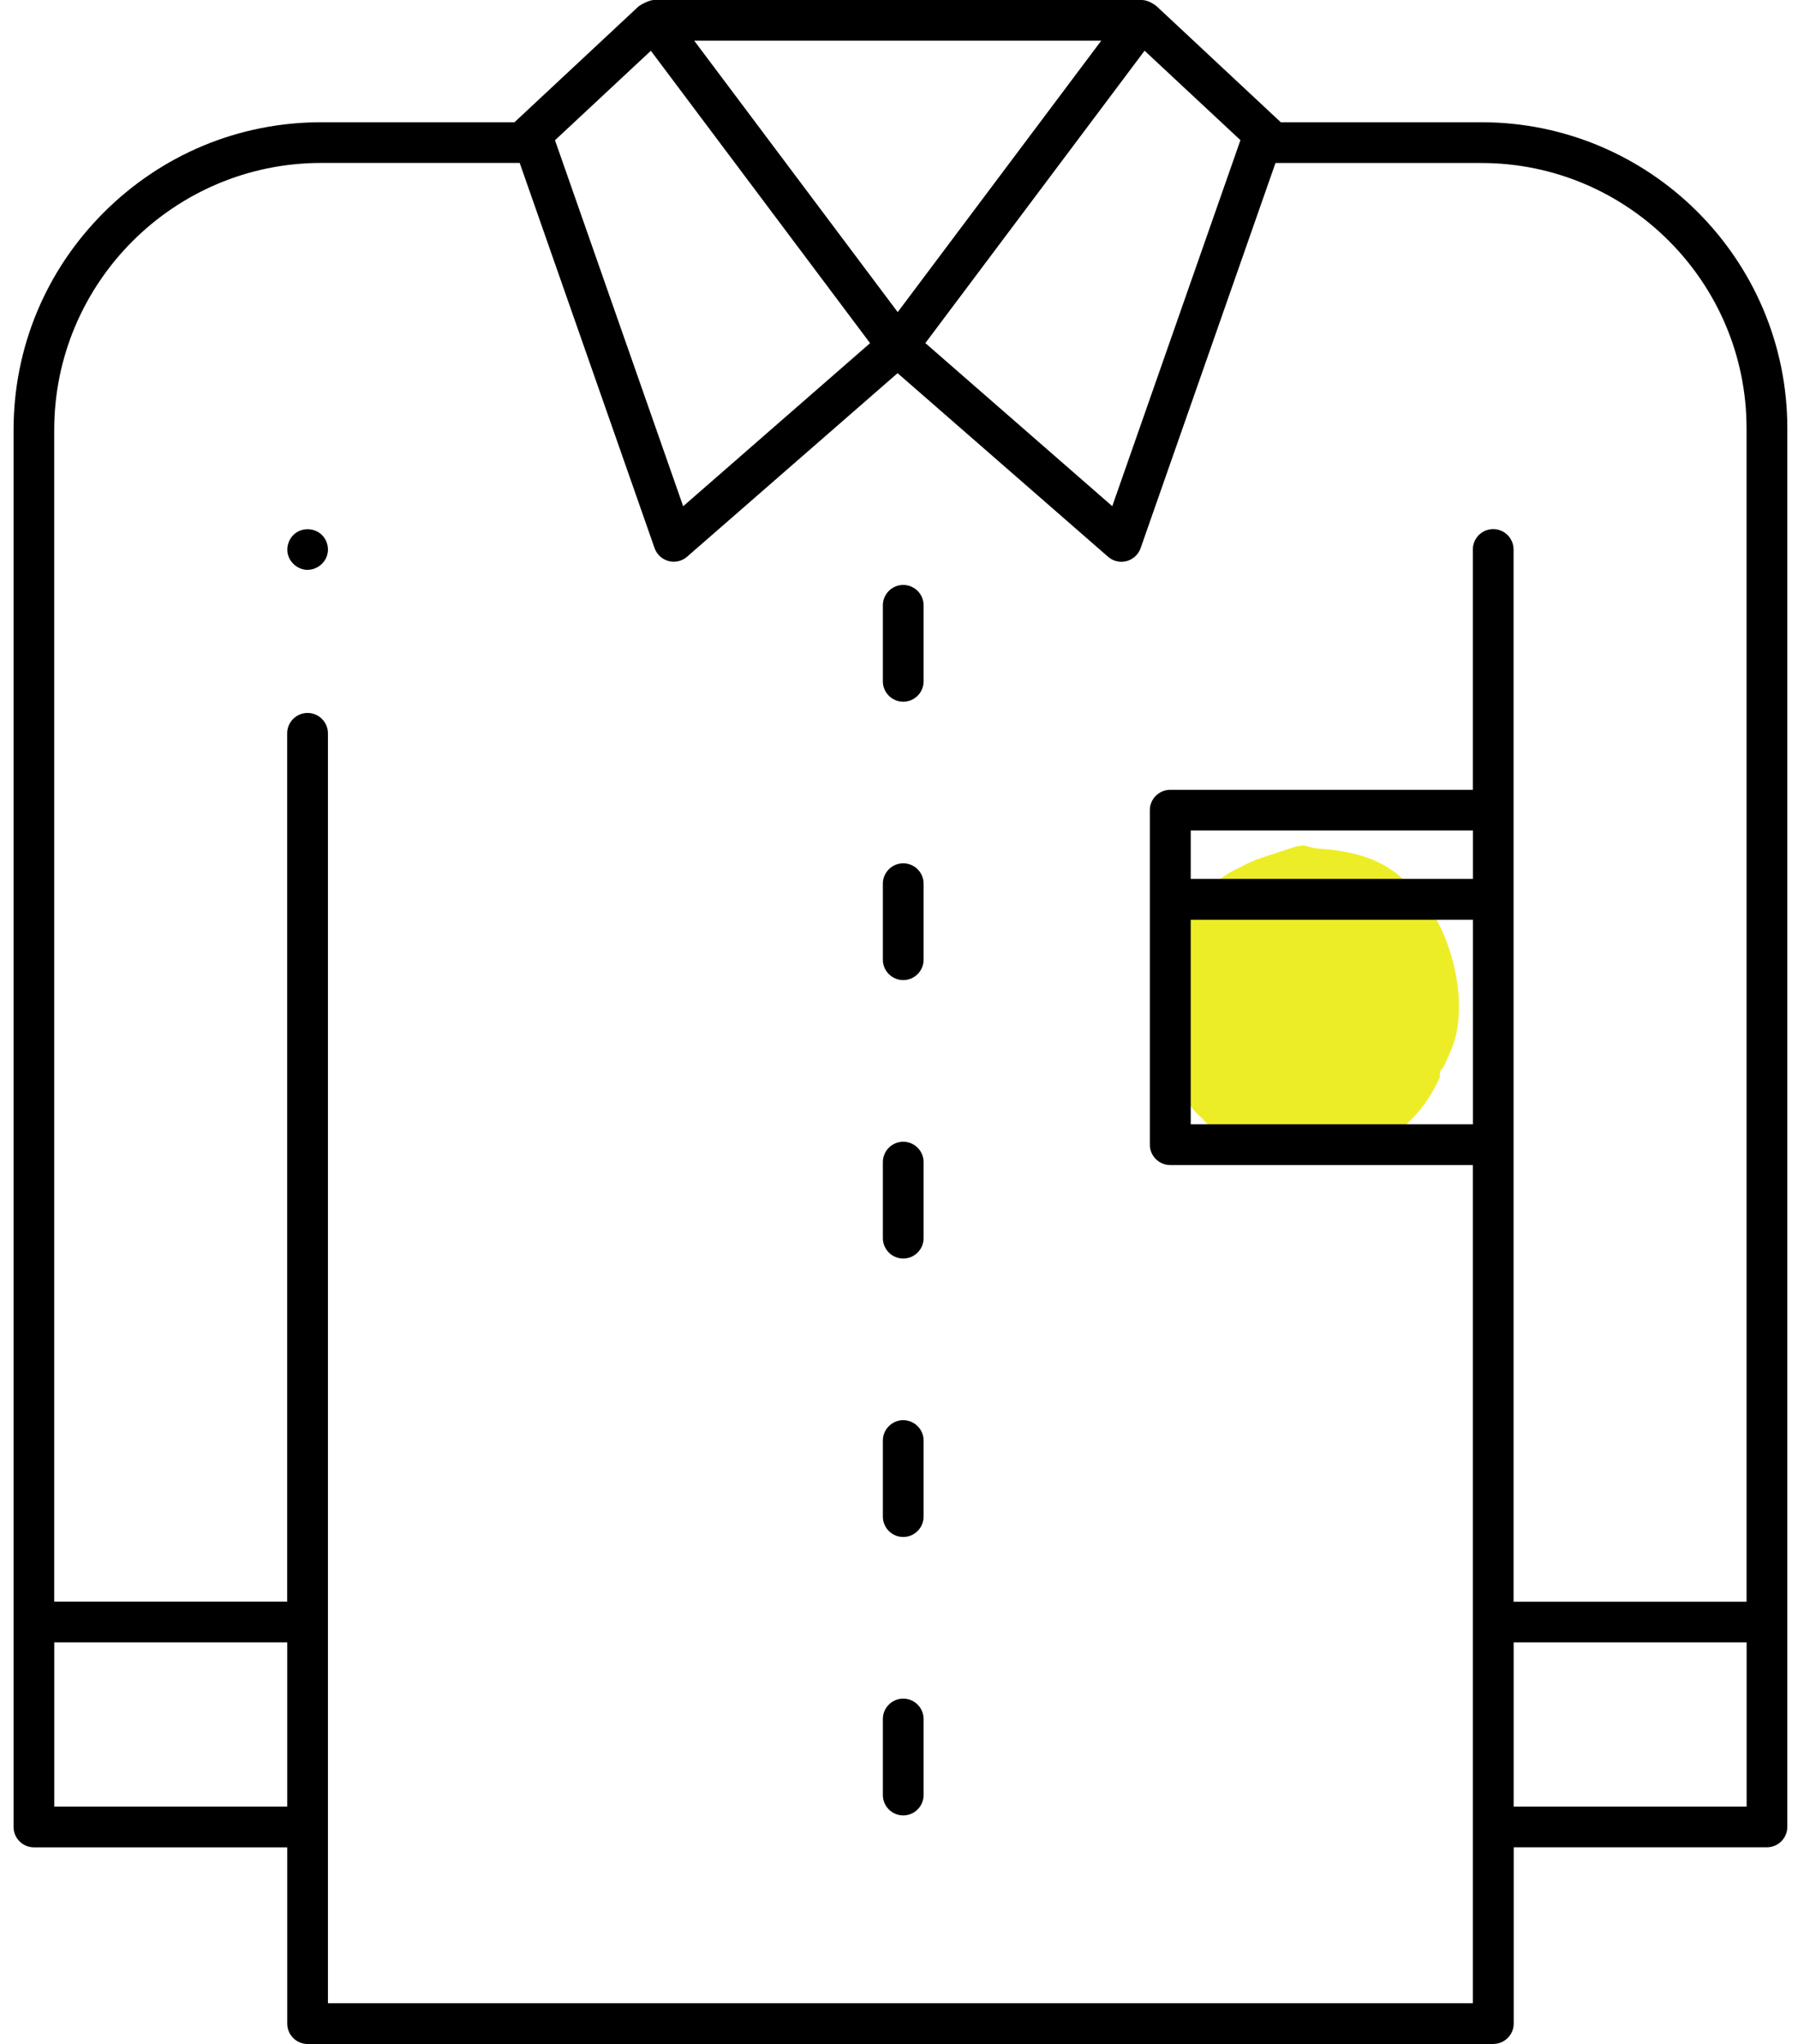
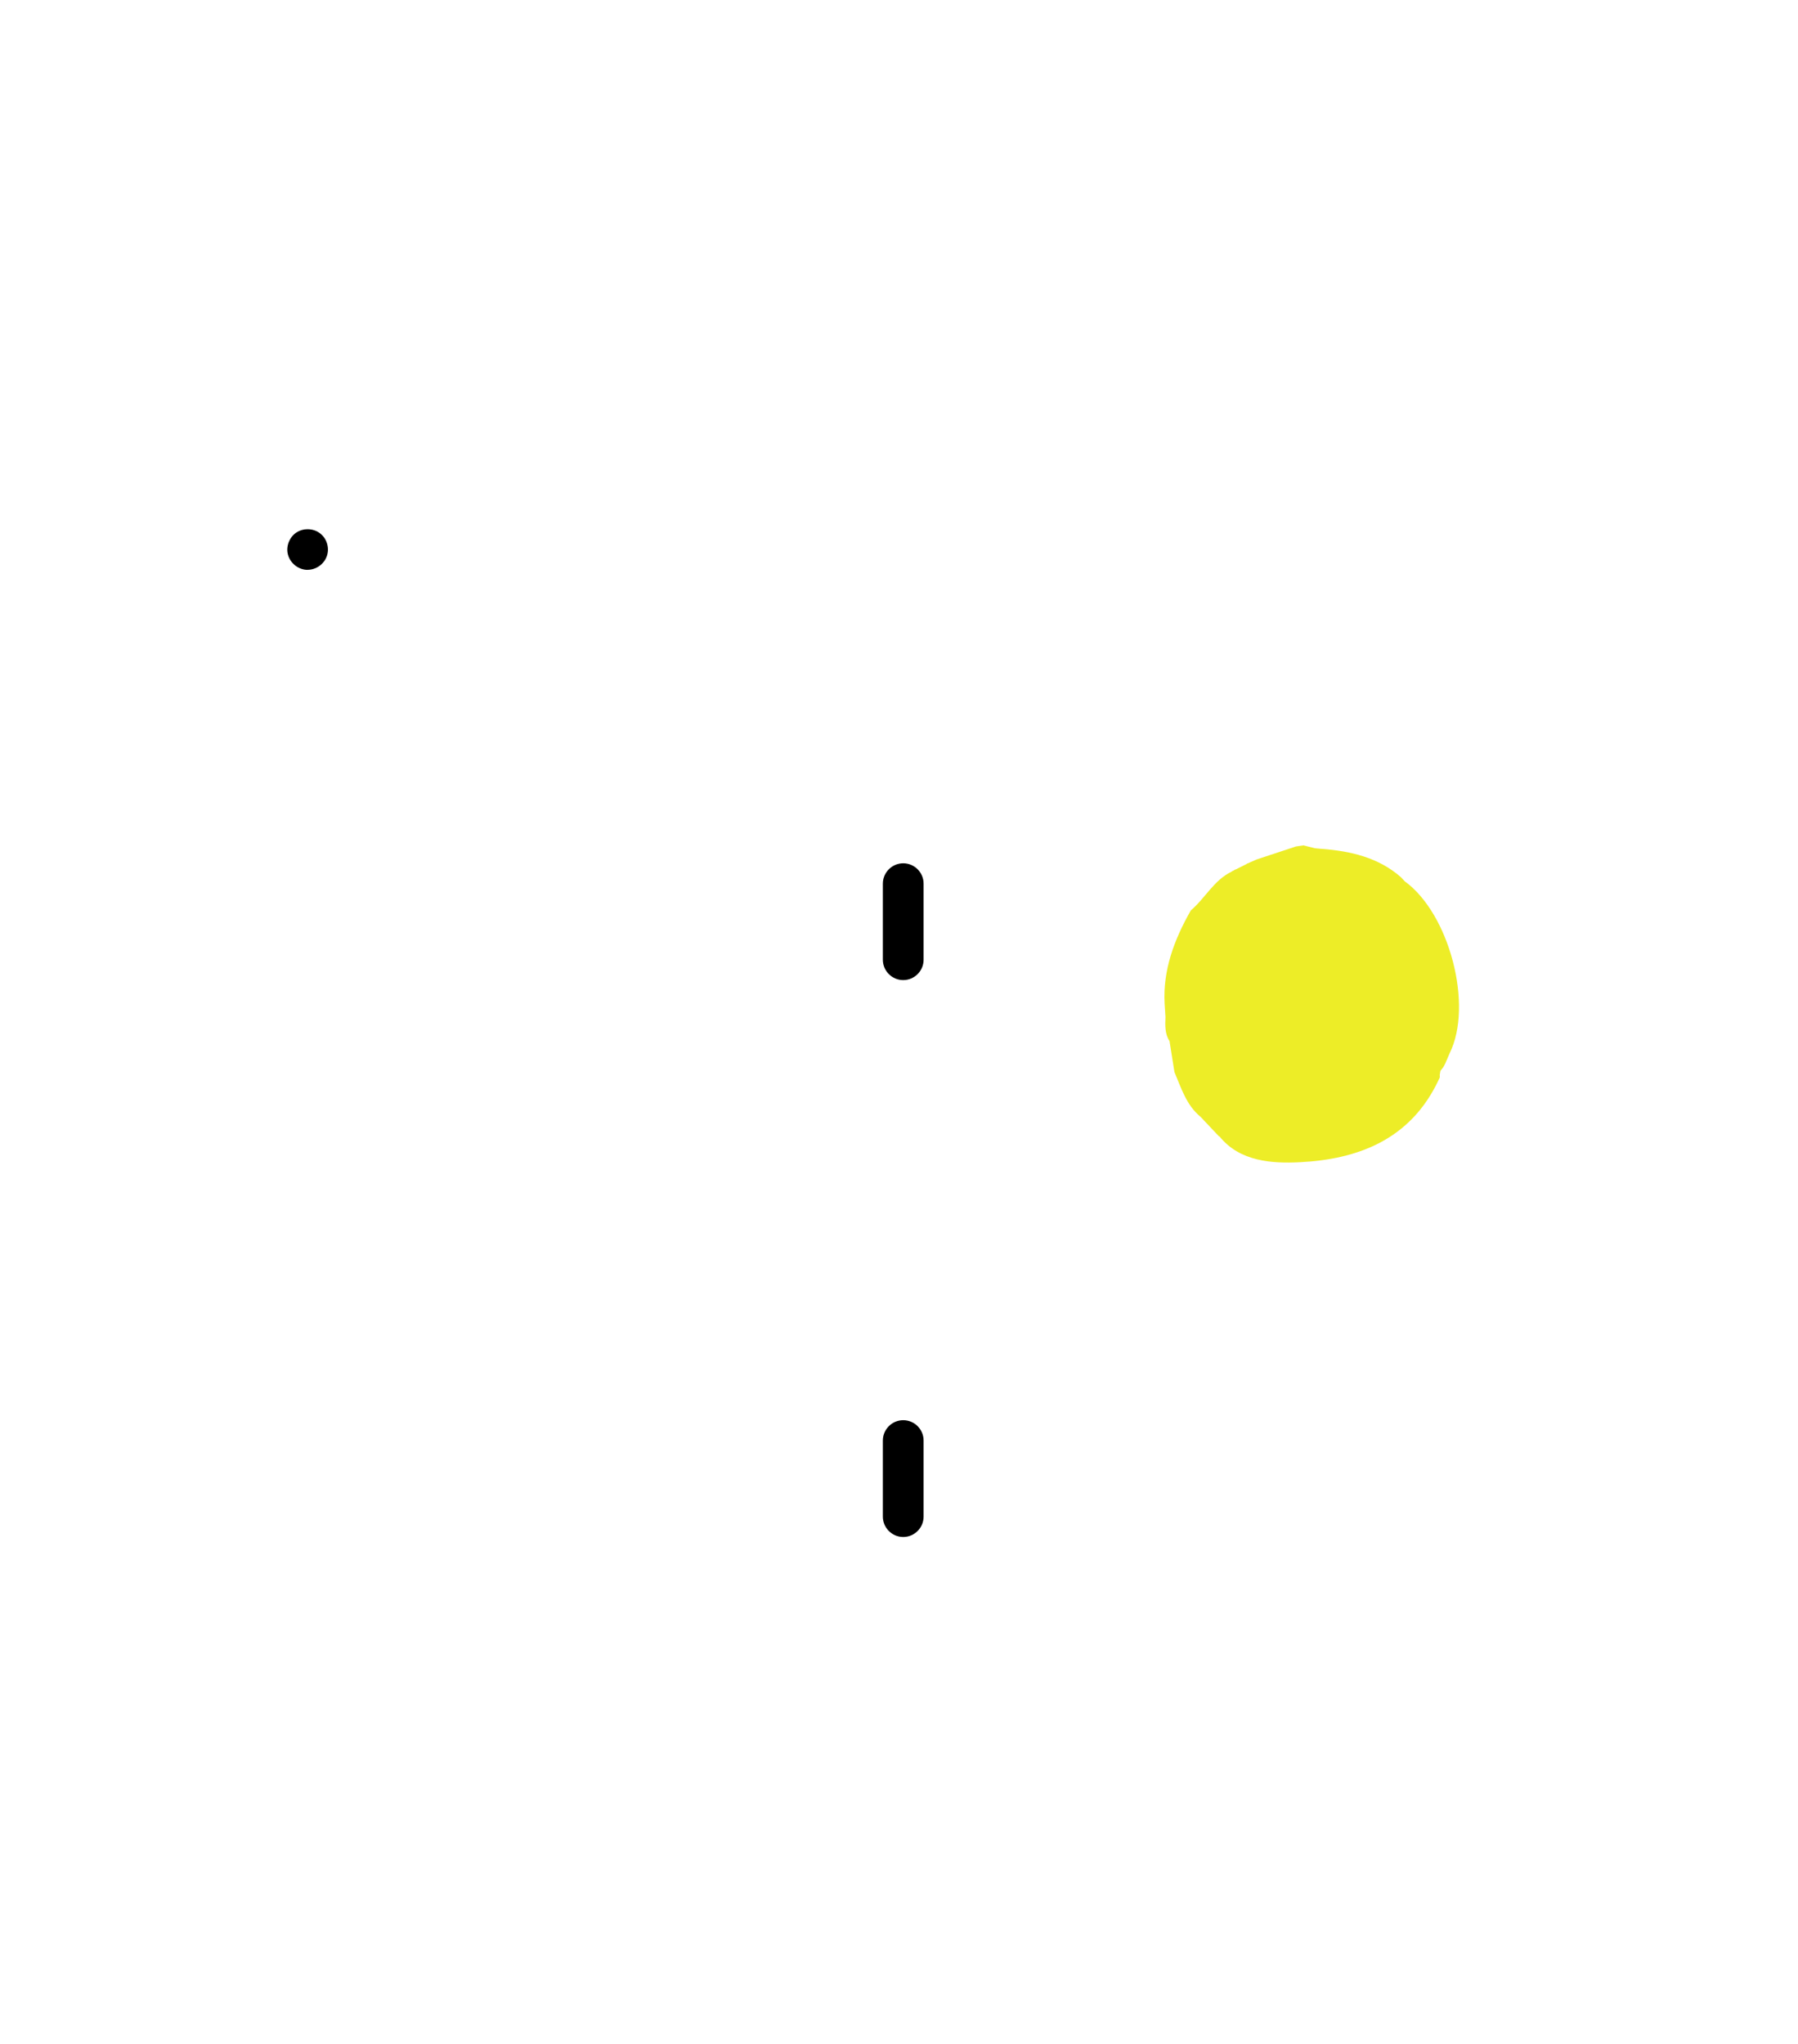
<svg xmlns="http://www.w3.org/2000/svg" width="88" height="100" viewBox="0 0 88 100" fill="none">
  <g clip-path="url(#clip0_2535_15733)">
    <path d="M70.465 52.586L70.499 52.392C70.547 52.33 70.595 52.267 70.645 52.203L70.735 52.034L70.949 51.533C72.116 49.188 70.942 44.701 68.75 43.116L68.569 42.92C67.473 41.956 66.109 41.636 64.659 41.529L64.352 41.501L63.789 41.358L63.78 41.363C63.783 41.362 63.786 41.36 63.789 41.358L63.78 41.363L63.435 41.412C62.789 41.624 62.144 41.837 61.499 42.051C61.35 42.117 61.201 42.183 61.053 42.248L61.038 42.24L61.022 42.263L61.055 42.25L60.464 42.546L60.459 42.537C60.436 42.551 60.415 42.566 60.393 42.582C60.347 42.599 60.304 42.623 60.265 42.653C59.414 43.064 58.978 43.954 58.283 44.542C57.464 45.977 56.913 47.467 57 49.093L57.042 49.756C57.025 50.169 57.009 50.583 57.24 50.936L57.482 52.454C57.816 53.236 58.066 54.073 58.749 54.631C59.053 54.953 59.356 55.276 59.661 55.596C59.665 55.603 59.677 55.602 59.688 55.601C60.676 56.838 62.281 56.929 63.613 56.862C66.393 56.724 69.036 55.799 70.427 52.802C70.48 52.731 70.472 52.659 70.465 52.586Z" fill="#EDED27" />
-     <path d="M44.207 88.82C43.658 88.82 43.21 88.372 43.21 87.822V84.103C43.21 83.554 43.658 83.106 44.207 83.106C44.757 83.106 45.204 83.554 45.204 84.103V87.822C45.204 88.372 44.757 88.82 44.207 88.82Z" fill="black" />
-     <path d="M44.207 34.332C43.658 34.332 43.21 33.884 43.21 33.334V29.615C43.21 29.066 43.658 28.618 44.207 28.618C44.757 28.618 45.204 29.066 45.204 29.615V33.334C45.204 33.884 44.757 34.332 44.207 34.332Z" fill="black" />
    <path d="M44.207 47.951C43.658 47.951 43.21 47.504 43.21 46.954V43.235C43.21 42.685 43.658 42.237 44.207 42.237C44.757 42.237 45.204 42.685 45.204 43.235V46.954C45.204 47.504 44.757 47.951 44.207 47.951Z" fill="black" />
-     <path d="M44.207 61.574C43.658 61.574 43.21 61.126 43.21 60.577V56.857C43.21 56.308 43.658 55.86 44.207 55.86C44.757 55.86 45.204 56.308 45.204 56.857V60.577C45.204 61.126 44.757 61.574 44.207 61.574Z" fill="black" />
    <path d="M44.207 75.197C43.658 75.197 43.21 74.749 43.21 74.2V70.48C43.21 69.931 43.658 69.483 44.207 69.483C44.757 69.483 45.204 69.931 45.204 70.48V74.2C45.204 74.749 44.757 75.197 44.207 75.197Z" fill="black" />
-     <path d="M73.088 100C73.638 100 74.086 99.552 74.086 99.003V90.379H86.479C87.029 90.379 87.477 89.931 87.477 89.382V20.953C87.477 12.695 80.759 5.981 72.504 5.981H62.686L56.594 0.292C56.493 0.21 56.175 0 55.886 0H32.001C31.807 0 31.436 0.181 31.255 0.311L25.181 5.981H15.723C11.708 5.981 7.928 7.55 5.079 10.396C2.23 13.245 0.664 17.024 0.664 21.039V89.385C0.664 89.935 1.112 90.382 1.662 90.382H14.058V99.006C14.058 99.555 14.506 100.003 15.056 100.003H73.088V100ZM72.091 98.008H16.05V35.879C16.05 35.329 15.602 34.881 15.053 34.881C14.503 34.881 14.055 35.329 14.055 35.879V78.36H2.653V21.039C2.653 13.832 8.516 7.972 15.72 7.972H25.436L32.036 26.814C32.144 27.125 32.401 27.363 32.722 27.449C32.804 27.471 32.89 27.481 32.976 27.481C33.217 27.481 33.449 27.395 33.63 27.236L43.931 18.257L54.231 27.239C54.412 27.398 54.644 27.484 54.886 27.484C54.971 27.484 55.057 27.471 55.14 27.452C55.46 27.366 55.715 27.131 55.826 26.817L62.426 7.975H72.501C79.66 7.975 85.482 13.797 85.482 20.957V78.364H74.079V26.884C74.079 26.334 73.632 25.886 73.082 25.886C72.533 25.886 72.085 26.334 72.085 26.884V38.642H57.274C56.725 38.642 56.277 39.09 56.277 39.639V56.003C56.277 56.552 56.725 57 57.274 57H72.085V98.008H72.091ZM14.058 88.388H2.656V80.352H14.058V88.388ZM85.485 88.388H74.083V80.352H85.485V88.388ZM72.091 55.005H58.278V40.633H72.091V55.005ZM42.584 16.79L33.437 24.768L27.163 6.861L31.855 2.484L42.587 16.793L42.584 16.79ZM60.711 6.857L54.438 24.765L45.29 16.786L56.019 2.481L60.711 6.857ZM43.937 15.271L33.977 1.991H53.898L43.937 15.271Z" fill="black" />
-     <path d="M15.056 27.878C15.466 27.878 15.853 27.608 15.993 27.217C16.13 26.842 16.015 26.394 15.713 26.134C15.536 25.978 15.3 25.892 15.053 25.892C14.865 25.892 14.684 25.943 14.529 26.039C14.186 26.251 13.998 26.69 14.081 27.084C14.176 27.538 14.595 27.881 15.056 27.881V27.878Z" fill="black" />
-     <rect width="15" height="2" transform="matrix(-1 0 0 1 72.477 43)" fill="black" />
+     <path d="M15.056 27.878C15.466 27.878 15.853 27.608 15.993 27.217C16.13 26.842 16.015 26.394 15.713 26.134C15.536 25.978 15.3 25.892 15.053 25.892C14.865 25.892 14.684 25.943 14.529 26.039C14.186 26.251 13.998 26.69 14.081 27.084C14.176 27.538 14.595 27.881 15.056 27.881Z" fill="black" />
  </g>
  <defs>
    <clipPath id="clip0_2535_15733">
      <rect width="86.809" height="100" fill="white" transform="translate(0.664)" />
    </clipPath>
  </defs>
</svg>